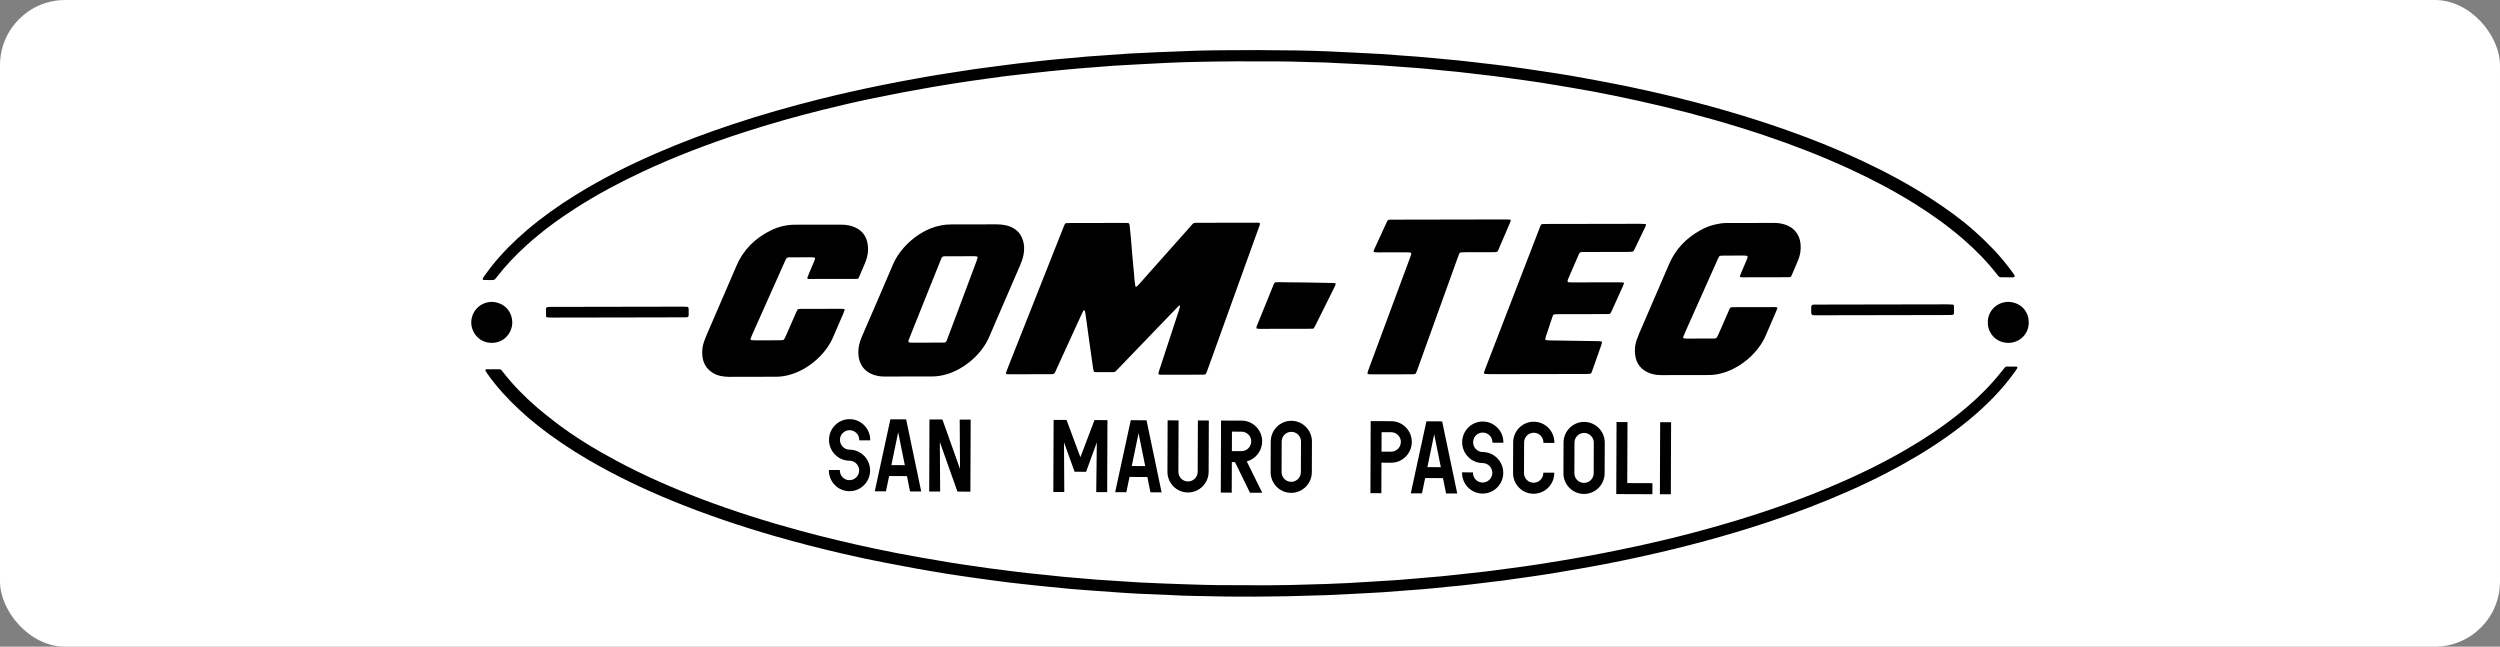
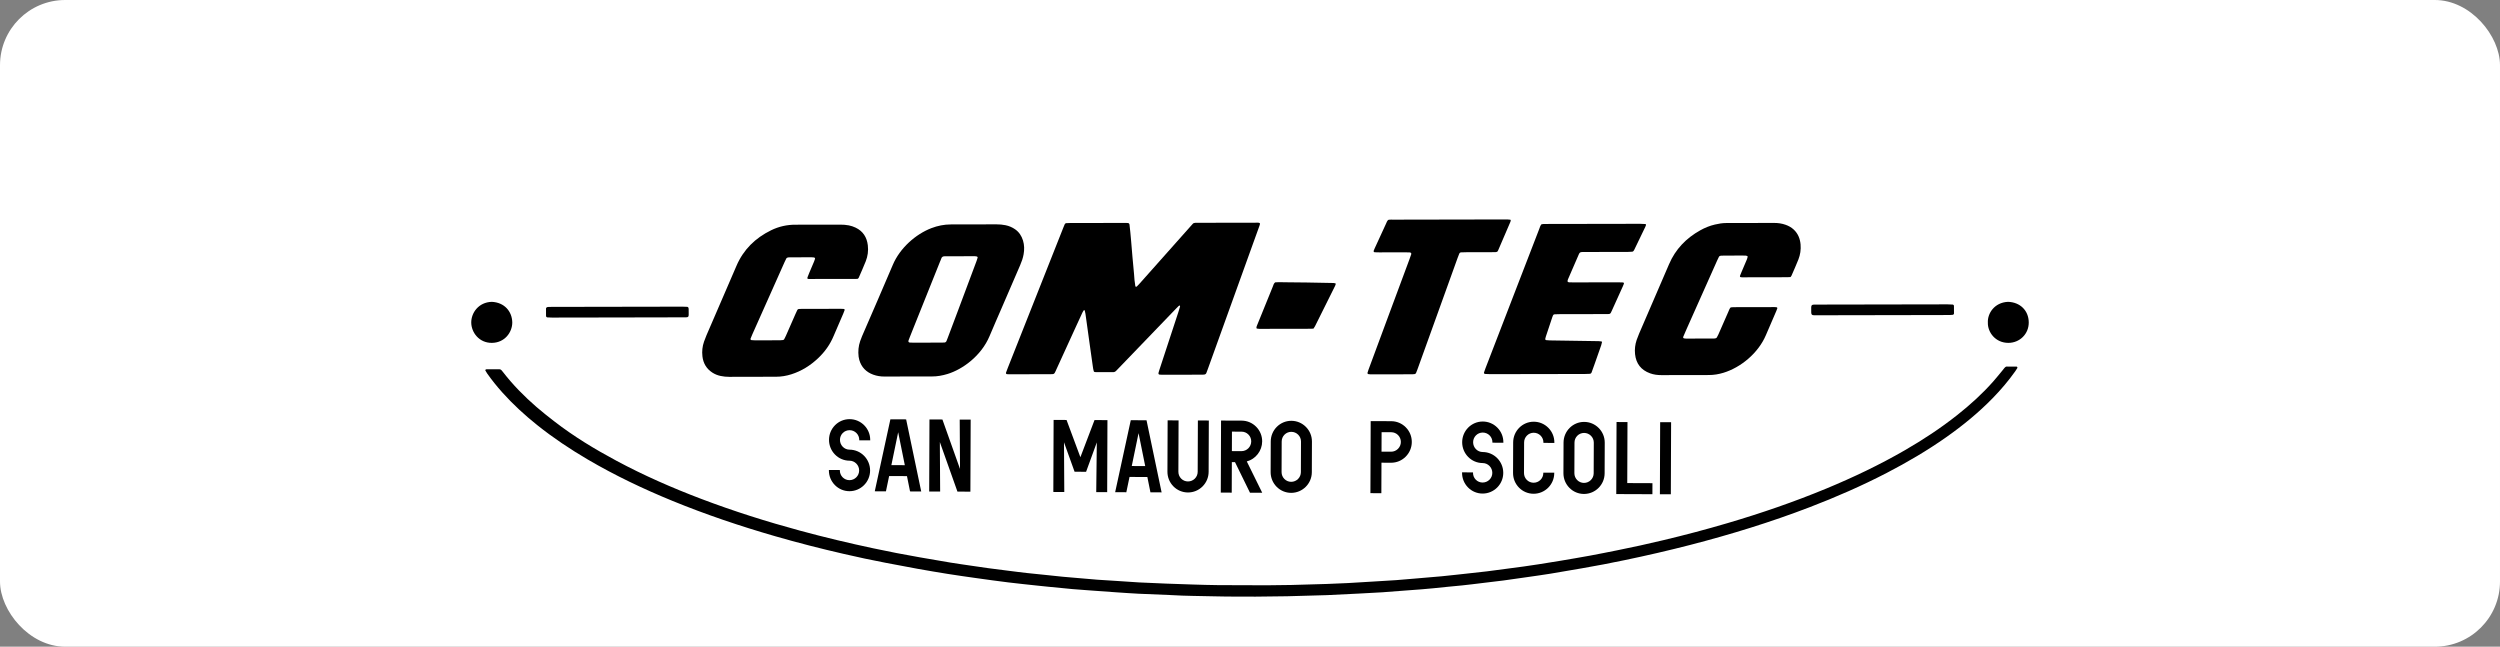
<svg xmlns="http://www.w3.org/2000/svg" id="uuid-8eebada4-de89-4a85-a19c-512491884220" viewBox="0 0 600 155.207">
  <rect x="0" y="0" width="600" height="155.207" fill="#808080" stroke="none" />
  <defs>
    <style>.uuid-fbc3300a-10c8-481b-b178-5bc11bf2048a{fill:#fff;}</style>
  </defs>
  <rect class="uuid-fbc3300a-10c8-481b-b178-5bc11bf2048a" width="600" height="155.207" rx="15.652" ry="15.652" />
  <path d="M483.978,87.987c-.804-.011-1.608-.025-2.411-.012-.132.002-.283.113-.386.214-.163.159-.291.355-.438.531-.784.944-1.547,1.906-2.358,2.826-2.621,2.972-5.551,5.616-8.654,8.072-3.977,3.147-8.204,5.924-12.593,8.458-6.052,3.494-12.345,6.492-18.796,9.167-7.76,3.217-15.694,5.938-23.749,8.312-5.109,1.506-10.258,2.866-15.439,4.1-3.652.87-7.317,1.686-11,2.415-2.18.431-4.356.88-6.542,1.282-2.412.443-4.83.848-7.248,1.256-1.7.287-3.403.557-5.106.823-1.211.189-2.425.369-3.639.537-1.404.195-2.811.374-4.216.561-1.52.201-3.037.417-4.559.6-1.674.202-3.352.374-5.028.559-.8.088-1.6.176-2.4.262-1.143.122-2.286.252-3.43.361-1.221.116-2.444.21-3.666.314-.955.082-1.909.165-2.864.246-1.451.123-2.902.26-4.354.362-1.759.124-3.52.218-5.28.326-.115.007-.23.014-.344.021-1.99.121-3.979.253-5.969.358-1.684.089-3.37.16-5.056.215-2.836.093-5.671.178-8.508.244-1.955.046-3.91.073-5.866.074-3.911.002-7.822-.006-11.733-.038-2.031-.017-4.063-.085-6.094-.145-2.108-.062-4.215-.134-6.322-.217-2.183-.086-4.366-.19-6.549-.286-.077-.003-.153-.01-.23-.015-1.721-.114-3.442-.23-5.164-.342-1.568-.102-3.137-.2-4.705-.301-.153-.01-.305-.027-.458-.04-1.413-.121-2.826-.241-4.239-.362-1.184-.101-2.369-.195-3.551-.307-1.106-.105-2.21-.233-3.316-.348-1.754-.182-3.508-.358-5.261-.543-.724-.077-1.446-.169-2.169-.258-.913-.113-1.825-.23-2.737-.346-1.444-.184-2.89-.36-4.333-.556-1.329-.181-2.655-.381-3.982-.576-1.706-.252-3.414-.486-5.115-.766-2.457-.404-4.909-.842-7.363-1.263-3.739-.641-7.46-1.379-11.169-2.167-5.884-1.249-11.732-2.65-17.54-4.223-8.031-2.174-15.956-4.678-23.736-7.63-6.958-2.64-13.767-5.62-20.331-9.136-5.211-2.791-10.261-5.84-14.943-9.469-1.455-1.128-2.905-2.262-4.295-3.469-2.933-2.545-5.65-5.297-8.027-8.376-.117-.151-.235-.303-.365-.443-.134-.145-.304-.231-.507-.23-1.035.003-2.07.006-3.105.01-.036 0-.072.022-.109.028-.099.016-.195.18-.145.263.137.229.261.467.413.685,1.124,1.604,2.351,3.125,3.657,4.584,2.565,2.866,5.39,5.452,8.393,7.85,3.843,3.069,7.923,5.79,12.164,8.273,6.496,3.804,13.274,7.029,20.234,9.882,8.058,3.303,16.297,6.075,24.66,8.49,5.449,1.573,10.941,2.98,16.469,4.249,3.361.771,6.729,1.509,10.118,2.148,2.522.476,5.042.968,7.568,1.421,2.451.44,4.906.859,7.366,1.249,2.27.36,4.547.682,6.824,1.001,2.542.356,5.085.711,7.633,1.024,2.32.286,4.647.518,6.971.771.838.091,1.677.178,2.516.261,1.983.196,3.966.399,5.951.578,1.298.117,2.599.201,3.899.296,2.064.15,4.129.298,6.193.446.153.011.306.024.459.033,1.76.113,3.518.247,5.279.334,2.489.122,4.979.207,7.469.309.153.006.306.014.46.024,3.407.208,6.821.202,10.232.291,3.602.094,7.208.058,9.929.074,3.107-.036,5.331-.049,7.554-.091,1.955-.037,3.909-.108,5.863-.164,1.226-.035,2.454-.05,3.679-.105,2.566-.114,5.131-.244,7.697-.376,1.914-.098,3.828-.208,5.742-.314.115-.006.229-.02.344-.029,1.567-.12,3.134-.241,4.701-.359,1.414-.107,2.829-.205,4.243-.318.955-.076,1.909-.164,2.863-.257,1.183-.115,2.364-.244,3.546-.362,1.106-.11,2.213-.206,3.319-.319.801-.082,1.6-.177,2.399-.272.99-.117,1.978-.24,2.967-.36,1.522-.183,3.046-.349,4.566-.552,1.975-.264,3.947-.554,5.919-.839,1.782-.258,3.567-.501,5.344-.791,2.534-.413,5.06-.867,7.591-1.296,3.438-.583,6.859-1.256,10.272-1.965,5.252-1.091,10.478-2.296,15.672-3.637,9.728-2.512,19.317-5.463,28.701-9.063,6.302-2.417,12.481-5.114,18.478-8.22,4.942-2.56,9.732-5.371,14.286-8.577,3.991-2.809,7.757-5.887,11.168-9.387,1.957-2.009,3.77-4.138,5.392-6.428.177-.25.337-.512.499-.772.078-.125-.028-.351-.168-.353Z" />
-   <path d="M116.064,67.183c.536.015,1.072.033,1.608.032,1.09-.002.995.008,1.624-.804,2.074-2.675,4.399-5.114,6.899-7.392,3.781-3.445,7.889-6.458,12.197-9.204,5.051-3.219,10.324-6.03,15.745-8.568,7.89-3.693,16.014-6.785,24.296-9.469,6.234-2.02,12.535-3.807,18.895-5.388,4.015-.999,8.042-1.945,12.096-2.775,2.364-.484,4.729-.967,7.101-1.418,2.484-.472,4.974-.912,7.464-1.349,1.547-.271,3.099-.514,4.65-.761,1.362-.216,2.725-.425,4.09-.625,1.289-.19,2.579-.366,3.87-.546,1.404-.196,2.807-.403,4.213-.579,1.597-.2,3.197-.376,4.796-.554,2.056-.229,4.113-.454,6.171-.674.991-.106,1.983-.199,2.975-.293,1.335-.128,2.67-.261,4.006-.374,1.337-.114,2.675-.206,4.013-.311,1.528-.12,3.055-.261,4.585-.359,1.989-.128,3.98-.223,5.971-.333.115-.006.23-.012.345-.018,2.335-.122,4.67-.26,7.006-.36,2.145-.092,4.291-.162,6.437-.205,3.066-.062,6.133-.112,9.2-.128,3.451-.018,6.901.012,10.352.012,3.796.001,7.588.205,11.383.263.192.003.383.019.574.028,2.374.114,4.748.225,7.122.344,1.838.092,3.675.196,5.512.296.115.006.229.02.344.028,1.567.116,3.134.232,4.702.348,1.338.098,2.676.189,4.014.295.955.075,1.909.166,2.863.257,1.144.11,2.288.23,3.432.341,1.068.103,2.138.185,3.205.303,1.676.184,3.349.399,5.024.584,2.4.264,4.795.564,7.185.903,2.39.339,4.785.643,7.171,1.01,2.575.395,5.141.848,7.712,1.269,3.479.569,6.941,1.232,10.395,1.932,3.98.807,7.944,1.686,11.894,2.633,8.164,1.958,16.238,4.227,24.198,6.9,6.943,2.332,13.765,4.974,20.422,8.034,5.474,2.516,10.798,5.312,15.906,8.513,4.035,2.529,7.895,5.297,11.494,8.422,2.961,2.571,5.7,5.354,8.105,8.458.07.091.144.179.211.273.195.275.468.379.793.378.46-.001.92-.002,1.38-.003,0,.003,0,.005,0,.008.307-.001.614.01.92-.005.297-.015.614.07.881-.141.101-.36-.202-.55-.347-.804-.095-.165-.218-.315-.333-.469-.321-.43-.639-.863-.968-1.287-2.363-3.037-5.045-5.77-7.913-8.328-3.272-2.918-6.824-5.457-10.493-7.841-5.217-3.389-10.683-6.327-16.308-8.972-7.117-3.347-14.434-6.195-21.884-8.704-9.777-3.292-19.722-5.975-29.788-8.219-3.44-.767-6.888-1.497-10.355-2.136-2.712-.5-5.422-1.016-8.14-1.486-2.114-.366-4.236-.685-6.358-1.003-2.88-.431-5.76-.863-8.645-1.255-2.126-.289-4.26-.516-6.391-.77-.799-.095-1.599-.187-2.398-.278-1.028-.117-2.055-.238-3.085-.344-1.067-.109-2.137-.2-3.205-.3-.877-.083-1.754-.172-2.632-.253-1.374-.126-2.748-.255-4.123-.366-1.337-.108-2.676-.193-4.014-.292-1.529-.113-3.056-.249-4.586-.342-1.951-.119-3.905-.204-5.857-.304-.115-.006-.23-.013-.345-.018-2.297-.111-4.594-.241-6.892-.328-2.375-.091-4.751-.165-7.127-.204-3.182-.052-6.364-.077-9.546-.087-2.684-.008-5.368.012-8.052.037-2.147.02-4.294.037-6.44.105-3.372.108-6.742.251-10.113.394-2.068.087-4.135.201-6.203.302-.077.004-.153.01-.23.015-1.759.126-3.517.252-5.276.376-1.491.105-2.982.207-4.474.311-.115.008-.229.024-.343.034-1.298.12-2.595.242-3.893.357-1.183.106-2.368.199-3.551.308-.878.081-1.754.174-2.631.27-1.067.117-2.132.245-3.198.363-.99.11-1.983.2-2.972.322-1.559.191-3.116.401-4.674.604-1.976.258-3.953.501-5.926.783-1.82.26-3.635.556-5.452.844-2.119.337-4.241.657-6.353,1.031-3.508.622-7.009,1.278-10.501,1.986-4.995,1.013-9.966,2.126-14.909,3.363-6.952,1.74-13.84,3.707-20.643,5.965-6.222,2.065-12.358,4.356-18.372,6.97-6.722,2.922-13.259,6.204-19.491,10.077-4.076,2.534-7.985,5.299-11.639,8.416-3.041,2.594-5.873,5.396-8.363,8.53-.668.84-1.292,1.714-1.93,2.578-.113.153-.197.326-.291.492-.072.128.046.325.205.329Z" />
+   <path d="M116.064,67.183Z" />
  <path d="M301.234,53.45c-4.525.003-9.05.013-13.575.021-.268.001-.537.007-.805.008-.241.002-.448.076-.61.264-.175.203-.359.399-.537.599-4.052,4.557-8.103,9.115-12.157,13.67-.229.257-.469.505-.714.748-.046.046-.141.073-.204.061-.058-.011-.141-.08-.149-.133-.076-.492-.149-.985-.201-1.48-.052-.496-.071-.995-.116-1.491-.121-1.337-.253-2.672-.37-4.009-.111-1.26-.209-2.522-.316-3.783-.062-.726-.127-1.452-.198-2.176-.06-.611-.13-1.22-.199-1.83-.029-.256-.185-.39-.464-.403-.23-.01-.46-.014-.69-.014-4.41.007-8.82.015-13.23.025-.268.001-.536.015-.803.031-.166.01-.288.105-.355.253-.11.244-.211.493-.31.742-1.088,2.744-2.175,5.488-3.261,8.232-3.358,8.482-6.716,16.964-10.073,25.446-.155.392-.302.787-.446,1.183-.076.21.048.383.274.395.191.01.383.017.575.016,3.26-.005,6.519-.009,9.778-.018.931-.003.932-.009,1.307-.809.049-.104.09-.212.138-.316,1.53-3.347,3.06-6.694,4.591-10.04.558-1.22,1.118-2.439,1.683-3.656.08-.172.187-.331.287-.492.016-.026.063-.034.098-.045.079-.026.144.007.167.101.061.261.13.521.168.786.19,1.328.371,2.658.555,3.987.184,1.329.368,2.658.554,3.986.207,1.48.419,2.96.626,4.441.069.491.127.984.306,1.473.157.034.304.093.451.094,1.38.006,2.761-.001,4.141.002.288 0.0.522-.11.717-.31.481-.495.959-.993,1.438-1.49,4.308-4.476,8.616-8.952,12.925-13.427.213-.221.431-.437.649-.652.101-.1.274-.144.298-.081.025.065.056.144.038.204-.126.442-.256.884-.399,1.32-1.529,4.661-3.062,9.321-4.592,13.982-.342,1.041-.32,1.074.81,1.074,3.106-.001,6.212-.01,9.318-.016.192-0.0.384-.005.575-.017.289-.018.512-.129.616-.426.127-.362.27-.718.4-1.078,3.612-10.024,7.223-20.049,10.835-30.073.494-1.37.989-2.74,1.485-4.109.078-.216.173-.429.096-.676-.359-.174-.749-.094-1.125-.094Z" />
  <path d="M243.64,55.041c-.695-.487-1.47-.818-2.309-.989-.717-.147-1.438-.21-2.17-.208-3.642.013-7.284.022-10.926.02-1.631-.001-3.197.311-4.714.895-3.74,1.44-7.532,4.749-9.25,8.816-2.415,5.719-4.915,11.402-7.374,17.102-.167.387-.314.782-.452,1.18-.422,1.217-.533,2.468-.378,3.743.032.265.088.529.162.785.506,1.75,1.648,2.911,3.34,3.531.869.318,1.776.458,2.707.453,1.917-.011,3.834-.009,5.75-.013,0,0,0,0,0,.001,1.879-.003,3.757-.016,5.635-.007,1.278.006,2.512-.22,3.73-.59,3.581-1.087,8.099-4.31,10.112-9.122.946-2.263,1.941-4.505,2.913-6.756,1.474-3.413,2.946-6.826,4.422-10.238.366-.847.671-1.713.83-2.624.195-1.11.185-2.214-.148-3.3-.336-1.096-.939-2.019-1.881-2.679ZM234.632,61.826c-.077.256-.147.514-.24.764-1.488,3.985-2.979,7.969-4.472,11.952-.807,2.153-1.618,4.304-2.429,6.456-.108.287-.213.575-.335.856-.1.23-.288.35-.542.356-.306.007-.613.016-.92.017-1.073.004-2.147.005-3.221.007-1.112.002-2.224.006-3.336.005-.268-0-.536-.011-.804-.026-.258-.015-.383-.23-.29-.495.089-.253.188-.503.287-.752.282-.713.564-1.425.849-2.137,2.138-5.337,4.276-10.673,6.415-16.009.1-.249.226-.49.301-.746.132-.454.451-.572.875-.572,2.415-.001,4.831-.009,7.246-.009.15,0,.3.043.45.069.095.017.192.169.164.264Z" />
  <path d="M418.034,65.119c-.135.318-.266.637-.392.958-.136.346-.044.462.367.474.115.003.23.004.345.003,3.528-.006,7.056-.012,10.584-.021.266-.001.533-.026.79-.04.083-.113.169-.195.213-.296.564-1.301,1.151-2.593,1.671-3.912.455-1.154.637-2.37.527-3.613-.123-1.382-.611-2.605-1.641-3.574-.569-.535-1.241-.898-1.97-1.154-.876-.308-1.783-.441-2.711-.439-3.835.008-7.67.015-11.504.021-.926.001-1.831.153-2.728.363-1.241.29-2.41.767-3.519,1.386-3.387,1.888-5.952,4.526-7.492,8.132-2.38,5.57-4.798,11.123-7.196,16.684-.212.492-.408.993-.58,1.5-.375,1.105-.505,2.244-.384,3.403.24,2.285,1.453,3.824,3.608,4.604.872.315,1.781.434,2.711.43,3.796-.015,7.593-.023,11.389-.02,1.201.001,2.368-.195,3.509-.543,4.113-1.255,8.334-4.664,10.19-9.042.823-1.941,1.67-3.872,2.503-5.809.091-.211.163-.43.241-.646.027-.074-.105-.228-.2-.235-.152-.012-.305-.03-.458-.03-3.298.004-6.596.009-9.894.019-.227.001-.454.036-.65.053-.3.32-.406.696-.559,1.043-.807,1.823-1.6,3.651-2.402,5.476-.107.244-.229.485-.37.711-.054.087-.173.154-.276.184-.145.043-.302.057-.454.058-2.224.008-4.448.013-6.672.014-.152,0-.304-.031-.455-.05-.144-.018-.27-.21-.214-.342.27-.634.54-1.269.82-1.899,2.45-5.497,4.902-10.993,7.355-16.489.125-.28.257-.556.399-.828.095-.182.264-.276.467-.286.306-.015.613-.025.919-.026,1.419-.005,2.838-.007,4.257-.008.268-0.0.537-.002.805.012.112.006.228.037.329.086.059.029.138.123.128.171-.047.223-.102.449-.189.659-.399.955-.811,1.904-1.216,2.857Z" />
  <path d="M205.341,54.628c-.521-.247-1.062-.429-1.632-.54-.682-.133-1.366-.176-2.058-.174-3.566.011-7.133.032-10.699.015-2.073-.01-4.036.43-5.888,1.337-3.785,1.854-6.635,4.618-8.314,8.543-2.383,5.568-4.804,11.12-7.204,16.681-.212.492-.4.996-.578,1.502-.402,1.141-.521,2.321-.386,3.516.186,1.653.949,2.978,2.357,3.898.615.402,1.29.675,2.01.825.677.141,1.358.215,2.054.211,3.758-.019,7.516-.022,11.274-.024,1.238-.001,2.44-.208,3.618-.577,2.461-.772,4.586-2.109,6.453-3.871,1.61-1.52,2.869-3.284,3.725-5.336.753-1.804,1.548-3.591,2.32-5.386.121-.281.223-.57.33-.857.029-.078-.094-.236-.185-.241-.229-.012-.458-.035-.687-.035-3.144.003-6.289.009-9.434.016-.23.001-.46.013-.689.027-.162.01-.294.083-.366.234-.148.311-.297.623-.436.938-.772,1.755-1.539,3.511-2.312,5.265-.123.28-.255.557-.408.821-.051.088-.172.17-.273.189-.224.042-.456.057-.685.059-.959.008-1.917.007-2.876.009-1.074.002-2.147.007-3.221.003-.267-.001-.534-.027-.801-.049-.15-.012-.277-.201-.224-.332.142-.355.282-.712.438-1.062,1.389-3.116,2.781-6.231,4.171-9.347,1.187-2.661,2.371-5.322,3.559-7.983.125-.28.263-.554.401-.827.094-.186.259-.276.461-.296.152-.015.306-.025.459-.025,1.726-.005,3.451-.009,5.177-.009.191,0,.382.022.572.041.148.014.288.201.245.326-.073.217-.142.437-.23.647-.386.919-.78,1.834-1.167,2.753-.149.353-.294.708-.422,1.069-.033.093.005.21.009.309.101.025.175.06.249.06,3.796-.001,7.593-.004,11.389-.01.152-0.0.304-.026.453-.04.08-.099.175-.177.218-.278.563-1.301,1.147-2.595,1.669-3.913.488-1.23.659-2.525.501-3.842-.231-1.921-1.146-3.389-2.936-4.238Z" />
  <path d="M394.884,53.768c-.419-.02-.839-.055-1.258-.054-7.436.01-14.872.025-22.308.038-.307.001-.614-.001-.92.012-.151.006-.3.043-.449.065-.295.342-.392.759-.542,1.147-1.88,4.859-3.755,9.721-5.631,14.582-2.428,6.291-4.855,12.582-7.28,18.874-.124.321-.233.648-.343.974-.042.125.092.332.221.339.42.022.841.051,1.261.051,3.91-.003,7.819-.012,11.729-.019,3.68-.007,7.359-.012,11.039-.022.383-.001.766-.014,1.148-.041.204-.015.359-.142.43-.334.252-.683.497-1.368.739-2.055.523-1.481,1.047-2.962,1.563-4.446.087-.25.144-.511.196-.772.009-.047-.071-.154-.122-.163-.224-.037-.453-.064-.68-.068-3.908-.061-7.817-.117-11.725-.179-.305-.005-.609-.043-.913-.069-.083-.007-.208-.175-.19-.251.044-.186.078-.376.138-.557.517-1.564,1.039-3.126,1.561-4.689.048-.145.099-.29.166-.426.07-.142.187-.255.35-.266.343-.023.688-.037,1.032-.038,3.641-.009,7.283-.015,10.924-.022.345-.001.69-.007,1.035-.011.249-.003.445-.094.557-.328.083-.173.168-.344.247-.519.869-1.92,1.737-3.84,2.604-5.761.094-.209.178-.424.263-.637.059-.149-.043-.329-.194-.335-.383-.015-.766-.031-1.148-.031-3.603.004-7.206.012-10.809.017-.345.001-.69-.008-1.034-.021-.072-.003-.154-.03-.212-.073-.056-.042-.126-.121-.122-.178.012-.15.039-.307.098-.444.865-2.005,1.737-4.008,2.607-6.011.015-.035.036-.068.05-.104.127-.335.389-.45.724-.454.23-.002.46-.009.69-.01,1.073-.003,2.147-.004,3.22-.006,2.377-.004,4.753-.007,7.13-.015.344-.001.689-.018,1.031-.052.1-.01.214-.089.282-.17.097-.115.167-.257.233-.395.867-1.794,1.732-3.589,2.595-5.385.066-.137.113-.284.166-.427.034-.091-.057-.261-.147-.266Z" />
  <path d="M338.269,62.233c-1.774,4.777-3.551,9.553-5.324,14.33-1.506,4.059-3.01,8.119-4.512,12.18-.093.251-.166.509-.244.765-.026.084.081.262.162.273.189.025.378.065.566.065,3.335-.002,6.67-.008,10.005-.017.191-.001.384-.012.572-.043.154-.025.292-.113.355-.262.12-.281.23-.568.334-.856,1.456-4.037,2.911-8.073,4.365-12.111,1.766-4.902,3.53-9.806,5.297-14.708.117-.324.248-.643.377-.963.079-.195.236-.307.439-.317.421-.022.842-.033,1.263-.034,2.147-.007,4.293-.007,6.44-.016.34-.001.692.047,1.013-.135.059-.097.131-.19.176-.295.986-2.287,1.97-4.575,2.951-6.865.044-.103.075-.218.079-.328.002-.057-.063-.16-.109-.168-.226-.034-.455-.059-.683-.059-1.648-.002-3.297.003-4.945.006-7.437.013-14.873.026-22.31.042-.458.001-.919-.035-1.352.053-.293.253-.389.594-.531.902-.918,1.982-1.828,3.968-2.738,5.953-.08.174-.15.352-.221.53-.081.202.033.38.255.389.344.014.689.026,1.034.025,2.108-.001,4.217-.007,6.325-.009.345-0.0.69.007,1.034.023.283.013.432.21.349.455-.135.399-.275.797-.422,1.192Z" />
  <path d="M320.426,68.602c.067-.135.121-.281.154-.428.011-.052-.047-.162-.095-.177-.144-.044-.298-.073-.449-.076-2.146-.044-4.291-.087-6.437-.121-1.61-.025-3.219-.045-4.829-.05-.918-.003-1.838-.055-2.733.017-.351.27-.421.666-.563,1.013-1.017,2.482-2.018,4.97-3.027,7.456-.274.675-.557,1.345-.825,2.022-.055.138-.074.295-.081.445-.002.054.076.151.13.162.185.036.376.059.565.059,4.102-.004,8.204-.012,12.305-.022.227-.001.454-.024.699-.037.129-.204.268-.386.369-.588,1.609-3.223,3.213-6.448,4.816-9.674Z" />
  <path d="M165.264,74.019c-.015-.205-.156-.371-.352-.382-.382-.021-.765-.04-1.147-.039-10.428.017-20.856.036-31.284.055-.268.001-.537 0-.805.008-.114.004-.228.027-.341.044-.117.017-.292.194-.292.314-.003.613-.002,1.226.003,1.838.001.122.175.309.291.315.382.02.764.045,1.147.045,5.214-.006,10.428-.017,15.642-.026,5.099-.009,10.198-.012,15.297-.031,2.215-.008,1.826.242,1.856-1.911.001-.076-.009-.153-.014-.23Z" />
  <path d="M435.325,75.658c.345.01.69.008,1.035.007,5.176-.009,10.351-.018,15.527-.028,4.217-.008,8.434-.015,12.652-.023,1.15-.002,2.3-.002,3.45-.009.228-.002.457-.03.685-.052.129-.012.286-.184.285-.317-.001-.613-.003-1.225-.011-1.838-.002-.132-.161-.295-.299-.303-.42-.023-.84-.051-1.26-.05-10.313.016-20.626.034-30.939.055-1.988.004-1.749-.167-1.755,1.813,0,.038.003.077.005.115.025.471.164.616.625.63Z" />
  <path d="M477.087,77.435c-.07,2.271,1.794,4.863,4.931,4.855,2.721-.007,4.91-2.15,4.882-4.92-.029-2.872-2.1-4.856-4.999-4.928-3.245.156-4.935,2.793-4.814,4.993Z" />
  <path d="M118.064,82.289c3.044-.028,4.896-2.516,4.883-4.927-.062-2.644-1.904-4.78-4.903-4.919-3.167.074-4.976,2.632-4.944,5.004.031,2.321,1.867,4.871,4.964,4.842Z" />
  <path d="M208.852,105.688l0-.1c.01-2.742-2.205-4.981-4.937-4.991-1.319-.004-2.559.507-3.494,1.443-.934.935-1.451,2.182-1.456,3.511-.005,1.331.503,2.586,1.43,3.534.929.95,2.166,1.476,3.483,1.481.619.002,1.202.249,1.642.696.44.447.68,1.037.678,1.662-.005,1.279-1.049,2.316-2.329,2.316h-.009c-1.271-.005-2.3-1.052-2.296-2.333l0-.1-2.627-.01-0.0.1c-.01,2.742,2.194,4.981,4.913,4.991h.019c1.313,0,2.551-.512,3.487-1.442.942-.937,1.464-2.184,1.469-3.511.01-2.755-2.205-5.005-4.937-5.016-1.271-.005-2.3-1.062-2.296-2.358.002-.625.243-1.209.678-1.645.435-.435,1.016-.669,1.635-.671.621.002,1.204.245,1.642.684.439.44.68,1.026.678,1.649l-0.0.1,2.627.01Z" />
  <path d="M213.694,100.634l-3.749,17.277,2.681.01.766-3.67,4.281.016.739,3.676,2.681.01-3.604-17.226-.017-.079-3.779-.014ZM217.156,111.642l-3.228-.012,1.633-7.894,1.596,7.906Z" />
  <polygon points="232.895 117.997 232.96 100.706 230.331 100.697 230.404 112.552 226.18 100.681 223.072 100.669 223.007 117.96 225.636 117.97 225.563 106.091 229.787 117.986 232.895 117.997" />
  <polygon points="265.724 118.12 265.788 100.829 262.682 100.818 259.294 109.731 255.972 100.793 252.866 100.781 252.801 118.072 255.429 118.082 255.357 106.147 257.9 113.218 260.662 113.228 263.234 106.178 263.096 118.11 265.724 118.12" />
  <path d="M275.166,100.864l-3.779-.014-3.749,17.277,2.681.01.766-3.67,4.281.016.739,3.676,2.681.01-3.603-17.226-.017-.079ZM274.85,111.858l-3.228-.012,1.633-7.894,1.596,7.906Z" />
  <path d="M280.231,100.883l-.046,12.319c-.005,1.329.503,2.58,1.43,3.522.927.942,2.164,1.464,3.483,1.469h.019c1.313,0,2.551-.512,3.487-1.442.942-.937,1.464-2.184,1.469-3.511l.046-12.319-2.627-.01-.046,12.319c-.002.623-.247,1.207-.69,1.644-.439.433-1.021.672-1.638.672h-.009c-.619-.002-1.198-.245-1.63-.684-.432-.439-.668-1.025-.666-1.65l.046-12.319-2.627-.01Z" />
  <path d="M302.921,105.941c.005-1.328-.507-2.579-1.442-3.522-.934-.942-2.175-1.464-3.495-1.469l-4.932-.018-.065,17.291,2.627.01.027-7.322.761.003,3.563,7.28.027.056,2.942.011-3.704-7.516c2.137-.571,3.681-2.571,3.689-4.803ZM295.67,103.589l2.304.009c.621.002,1.204.245,1.642.684.439.44.68,1.026.678,1.649-.005,1.292-1.049,2.341-2.329,2.341h-.009l-2.304-.009.017-4.674Z" />
  <path d="M309.93,100.994h-.019c-2.711,0-4.921,2.219-4.932,4.954l-.027,7.346c-.005,1.329.503,2.58,1.43,3.522.927.942,2.164,1.464,3.483,1.469h.019c2.724,0,4.946-2.218,4.956-4.954l.027-7.346c.005-1.328-.507-2.579-1.442-3.522-.934-.942-2.175-1.464-3.495-1.469ZM307.607,105.958c.002-.625.243-1.209.678-1.645.433-.433,1.01-.671,1.626-.671h.009c.621.002,1.204.245,1.642.684.439.44.68,1.026.678,1.649l-.027,7.346c-.005,1.279-1.049,2.316-2.329,2.316h-.009c-1.271-.005-2.3-1.052-2.296-2.333l.027-7.346Z" />
  <path d="M333.896,101.084l-4.932-.018-.065,17.291,2.627.01.027-7.322,2.304.009h.019c1.312,0,2.549-.516,3.487-1.455.942-.943,1.464-2.194,1.468-3.523.005-1.328-.507-2.579-1.442-3.522-.934-.942-2.175-1.464-3.495-1.469ZM335.516,107.722c-.441.441-1.022.684-1.638.684h-.009l-2.304-.009.018-4.674,2.304.009c1.284.005,2.325,1.052,2.32,2.333-.002.625-.247,1.213-.691,1.657Z" />
-   <path d="M342.037,114.733l4.281.016.739,3.676,2.681.01-3.604-17.226-.016-.079-3.779-.014-3.749,17.277,2.681.01.766-3.67ZM342.573,112.111l1.633-7.894,1.596,7.906-3.229-.012Z" />
  <path d="M360.809,106.257l0-.1c.005-1.328-.507-2.579-1.442-3.522-.934-.942-2.175-1.464-3.495-1.469h-.019c-2.711,0-4.921,2.219-4.932,4.954-.01,2.755,2.194,5.005,4.913,5.015,1.284.005,2.325,1.063,2.32,2.358-.002.623-.247,1.207-.69,1.644-.441.436-1.029.671-1.647.672-.619-.002-1.198-.245-1.63-.684-.432-.439-.668-1.025-.666-1.65l0-.1-2.627-.01-0.0.1c-.005,1.329.503,2.58,1.43,3.522.927.942,2.164,1.464,3.483,1.469h.019c2.724,0,4.946-2.218,4.956-4.954.01-2.755-2.205-5.005-4.937-5.016-1.271-.005-2.3-1.062-2.296-2.358.005-1.279,1.038-2.316,2.304-2.316h.009c1.284.005,2.325,1.052,2.32,2.333l-0.0.1,2.627.01Z" />
  <path d="M373.047,106.302l0-.1c.005-1.328-.507-2.579-1.442-3.522-.934-.942-2.175-1.464-3.495-1.469h-.018c-2.711,0-4.921,2.219-4.932,4.954l-.027,7.346c-.005,1.329.503,2.58,1.43,3.522.927.942,2.164,1.464,3.483,1.469h.019c2.724,0,4.946-2.218,4.956-4.954l0-.1-2.627-.01-0.0.1c-.002.623-.247,1.207-.69,1.644-.439.433-1.021.672-1.638.672h-.009c-.619-.002-1.198-.245-1.63-.684-.432-.439-.668-1.025-.666-1.65l.027-7.346c.005-1.279,1.038-2.316,2.304-2.316h.009c1.284.005,2.325,1.052,2.32,2.333l-0.0.1,2.627.01Z" />
  <path d="M380.202,101.257h-.019c-2.711,0-4.921,2.219-4.932,4.954l-.027,7.346c-.005,1.329.503,2.58,1.43,3.522.927.942,2.164,1.464,3.483,1.469h.019c2.724,0,4.946-2.218,4.956-4.954l.027-7.346c.005-1.328-.507-2.579-1.442-3.522-.934-.942-2.175-1.464-3.495-1.469ZM382.485,113.584c-.005,1.279-1.049,2.316-2.329,2.316h-.009c-1.271-.005-2.3-1.052-2.296-2.333l.027-7.346c.002-.625.243-1.209.678-1.645.433-.433,1.01-.671,1.626-.671h.009c.621.002,1.204.245,1.642.684.439.44.68,1.026.678,1.649l-.027,7.346Z" />
  <polygon points="387.97 101.286 387.905 118.577 396.578 118.61 396.588 115.962 390.542 115.939 390.597 101.296 387.97 101.286" />
  <rect x="391.071" y="108.662" width="17.291" height="2.627" transform="translate(288.245 509.278) rotate(-89.785)" />
</svg>